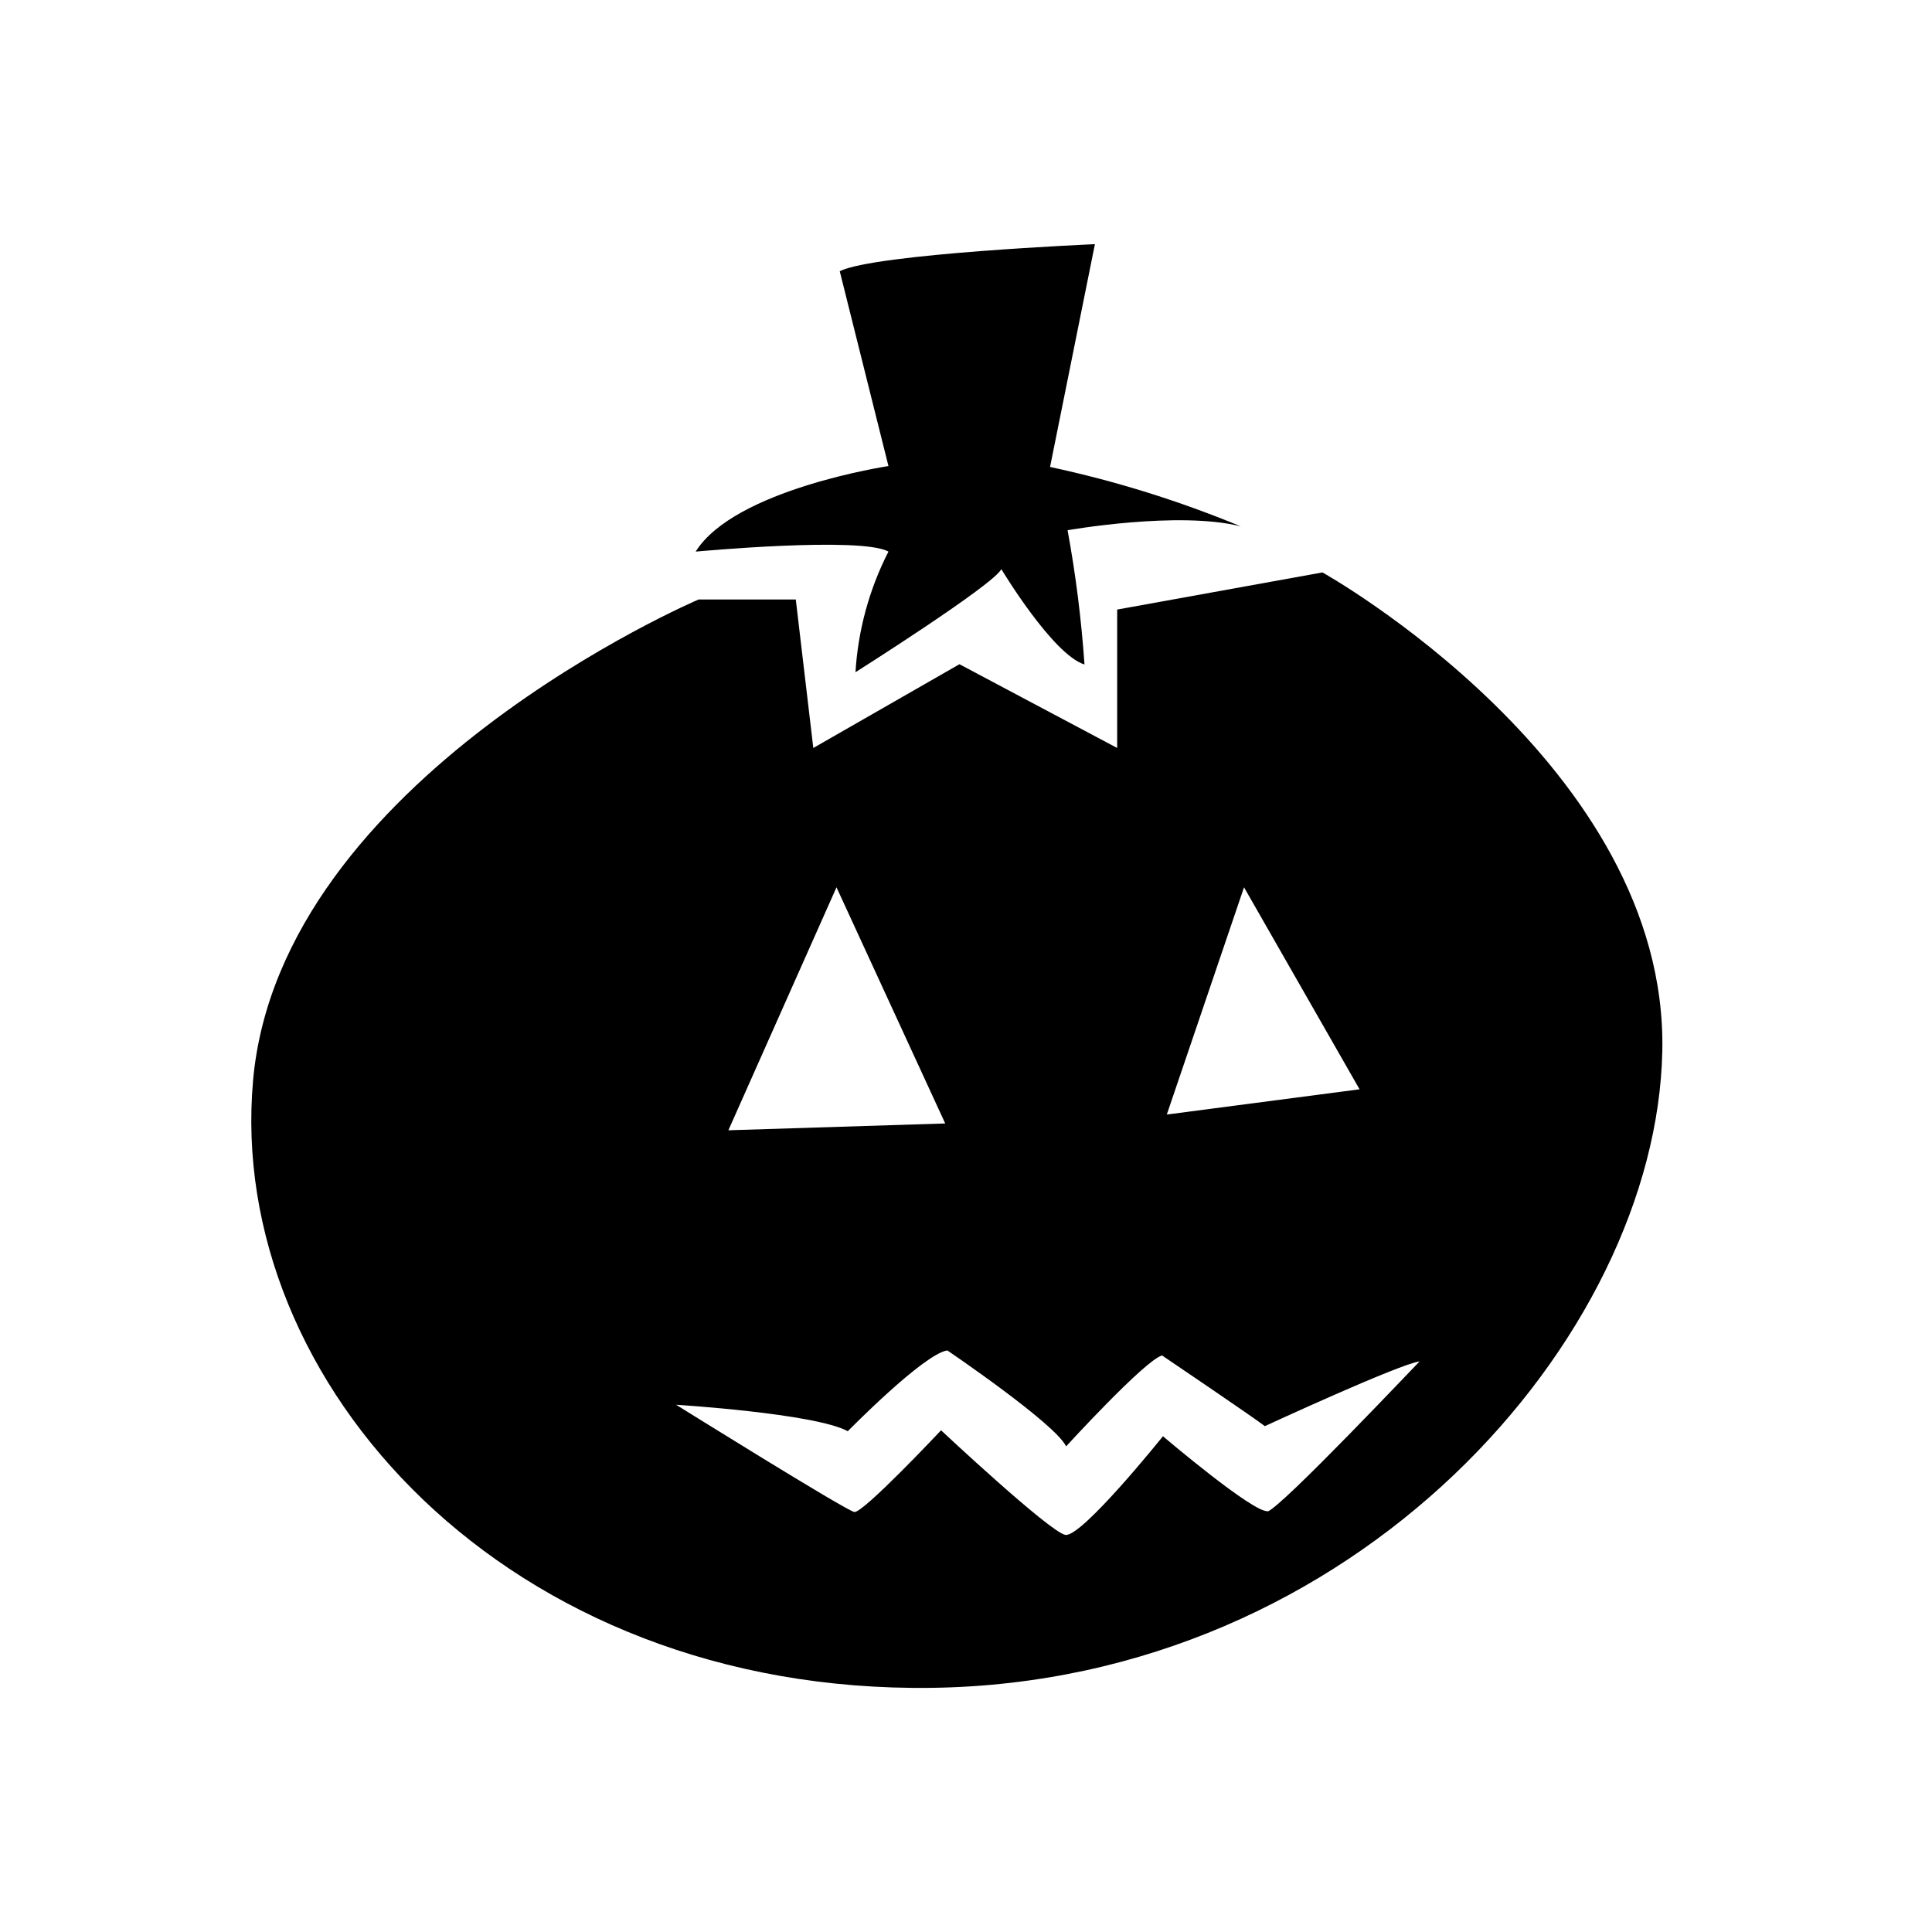
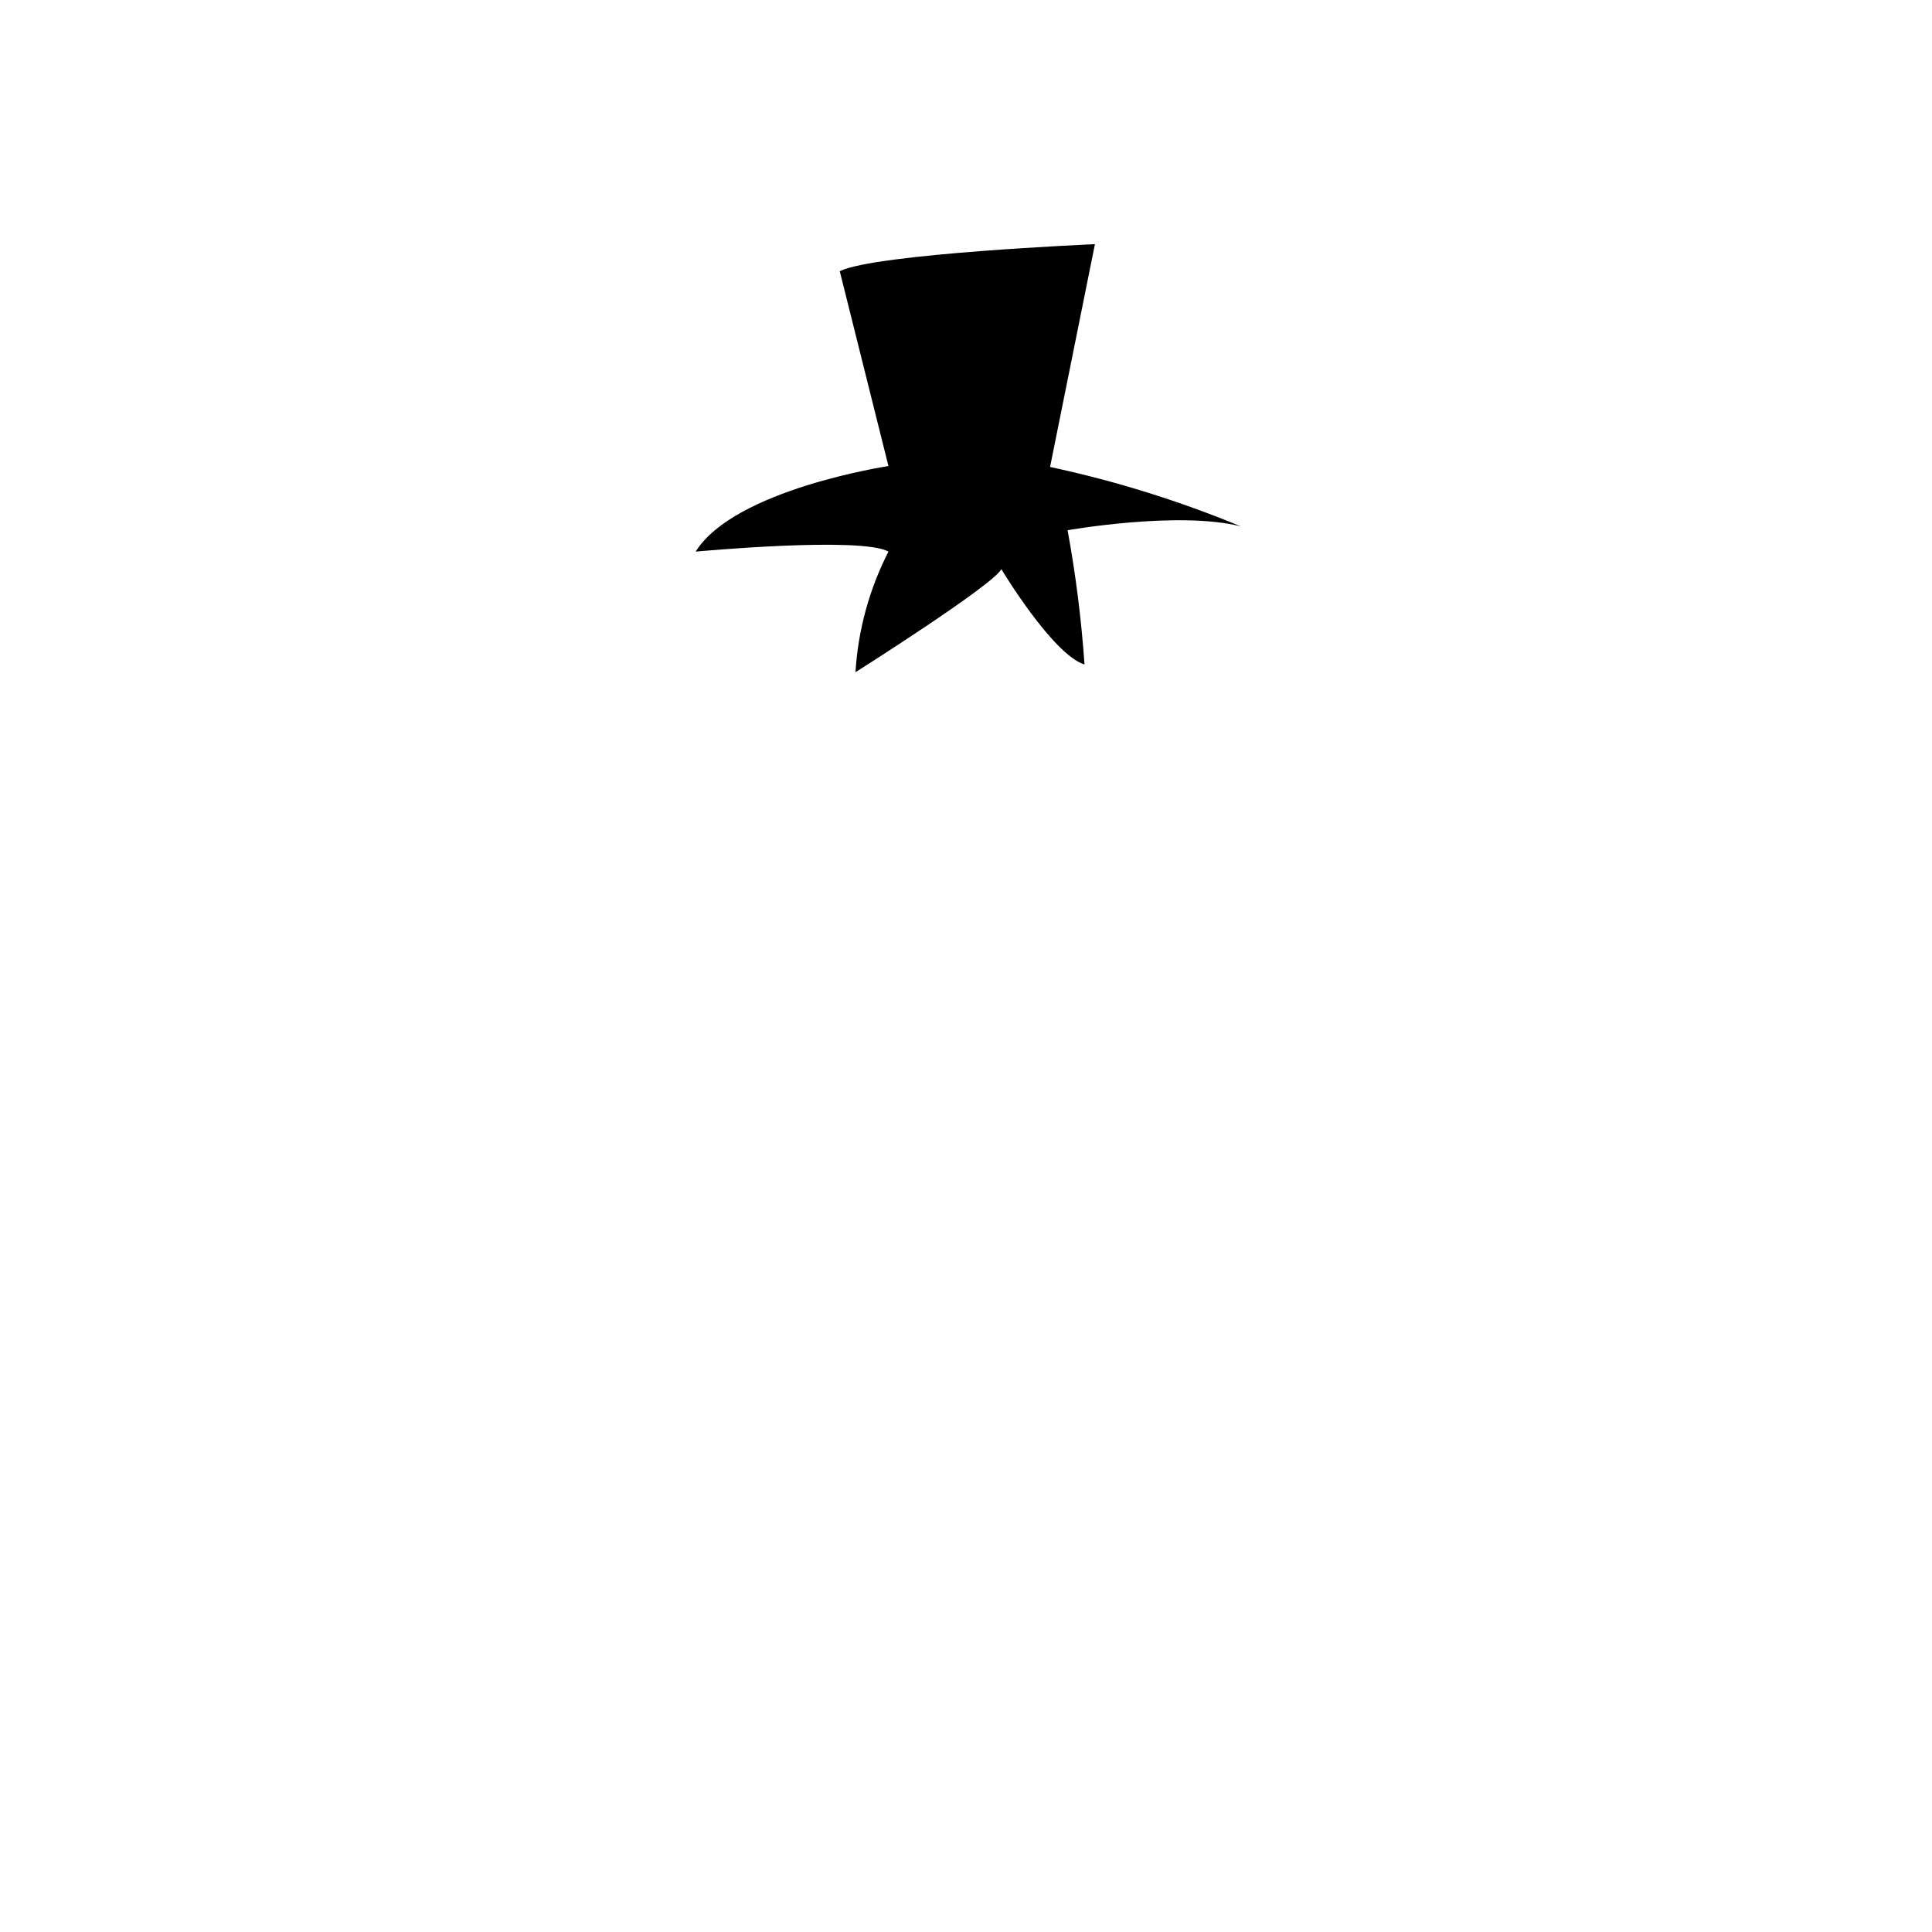
<svg xmlns="http://www.w3.org/2000/svg" fill="#000000" width="800px" height="800px" version="1.1" viewBox="144 144 512 512">
  <g>
-     <path d="m379.45 267.51s-40.777 6.141-51.09 22.672c0 0 43.848-4.094 51.09 0-5.082 9.938-8.059 20.82-8.738 31.961 0 0 36.605-23.145 38.652-27.316 0 0 13.617 22.672 22.043 25.27h-0.004c-0.828-11.934-2.324-23.816-4.484-35.582 0 0 29.441-5.195 45.895-1.023-16.336-6.769-33.25-12.039-50.539-15.742l11.887-59.043s-58.332 2.519-67.621 7.164z" />
-     <path d="m494.46 295.7-54.395 9.84v36.684l-41.801-22.199-38.73 22.199-4.644-39.359h-25.742s-110.92 47.23-118.08 127.45c-7.16 80.215 67.465 162.55 179.96 160.98 112.49-1.574 191.92-92.891 193.5-168.7 1.574-75.805-90.059-126.89-90.059-126.89zm-20.781 83.445 30.621 53.531-51.086 6.688zm-108 0 28.812 62.582-57.465 1.809zm114.38 165.31c-3.543 0.867-27.867-19.836-27.867-19.836s-21.648 27-25.898 26.137c-4.25-0.867-32.906-27.711-32.906-27.711s-20.703 22.043-22.984 21.648c-2.281-0.395-47.23-28.418-47.23-28.418s36.762 2.281 45.5 7.008c0 0 20.074-20.469 26.371-21.41 0 0 28.574 19.363 31.488 25.426 0 0 20.941-22.906 25.426-24.09 0 0 24.324 16.453 27.238 18.734 0 0 35.582-16.453 41.012-17.16-0.234 0.152-36.762 38.883-40.383 39.828z" />
+     <path d="m379.45 267.51s-40.777 6.141-51.09 22.672c0 0 43.848-4.094 51.09 0-5.082 9.938-8.059 20.82-8.738 31.961 0 0 36.605-23.145 38.652-27.316 0 0 13.617 22.672 22.043 25.27c-0.828-11.934-2.324-23.816-4.484-35.582 0 0 29.441-5.195 45.895-1.023-16.336-6.769-33.25-12.039-50.539-15.742l11.887-59.043s-58.332 2.519-67.621 7.164z" />
  </g>
</svg>